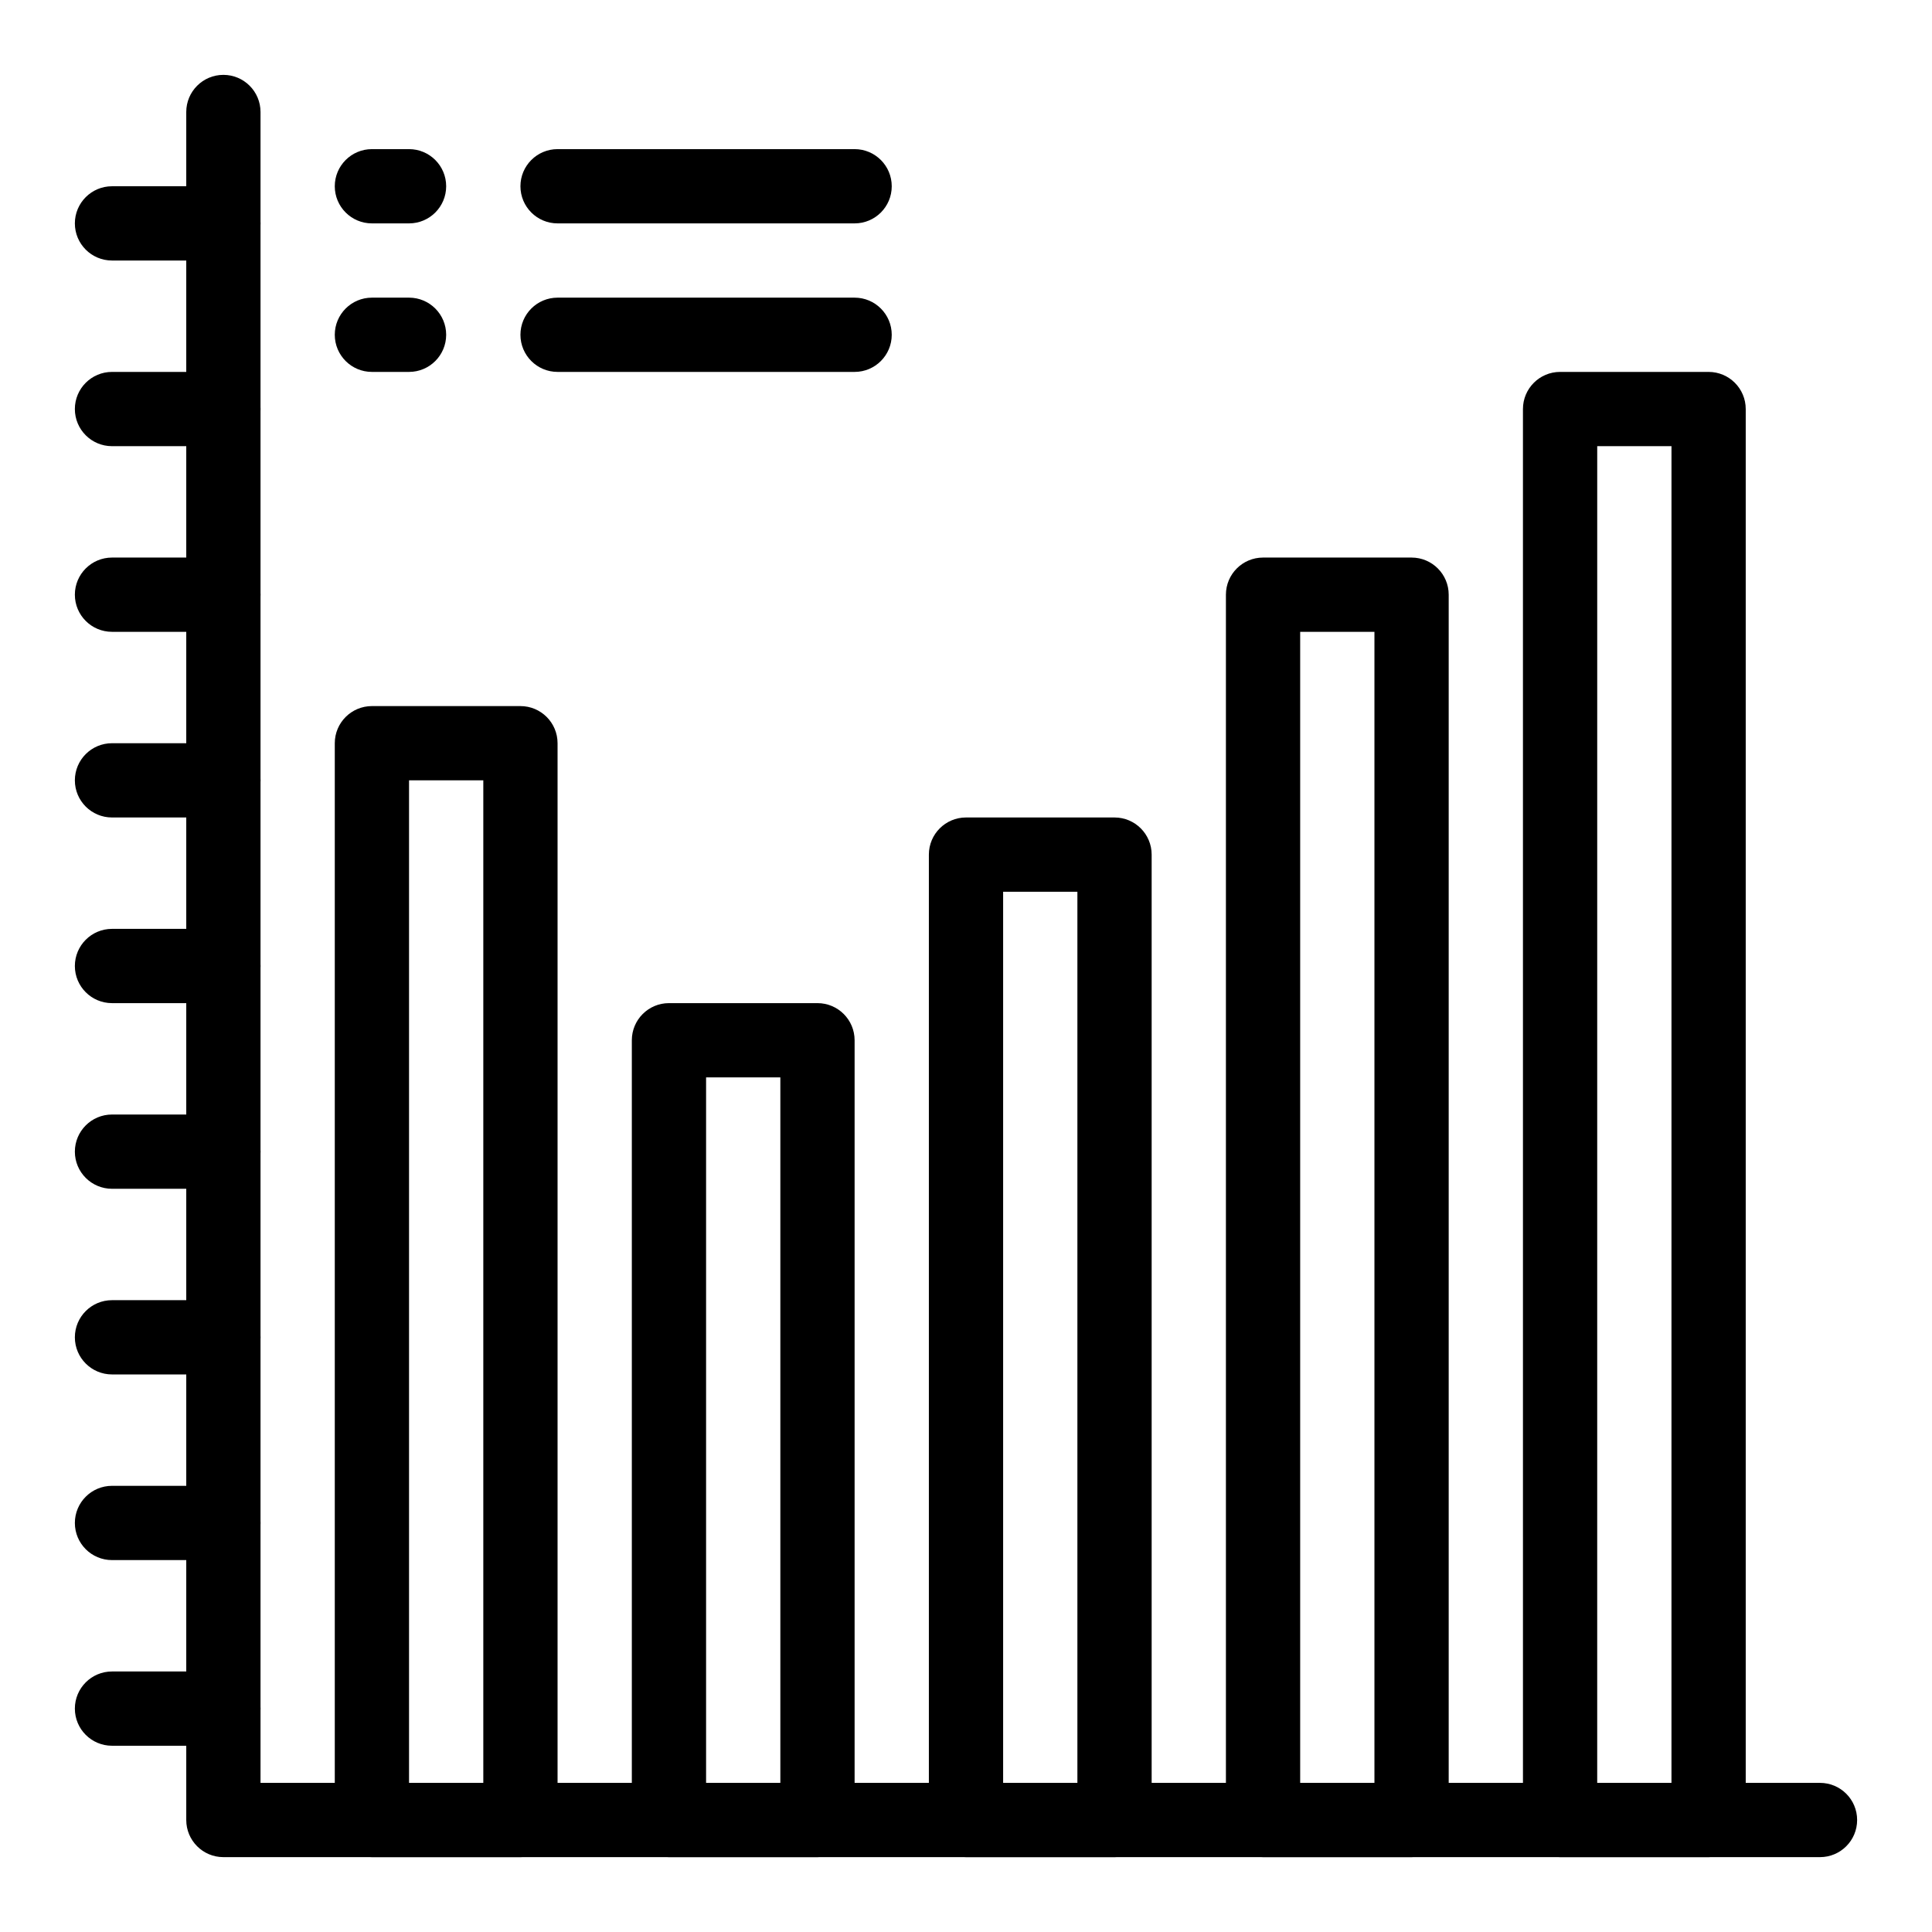
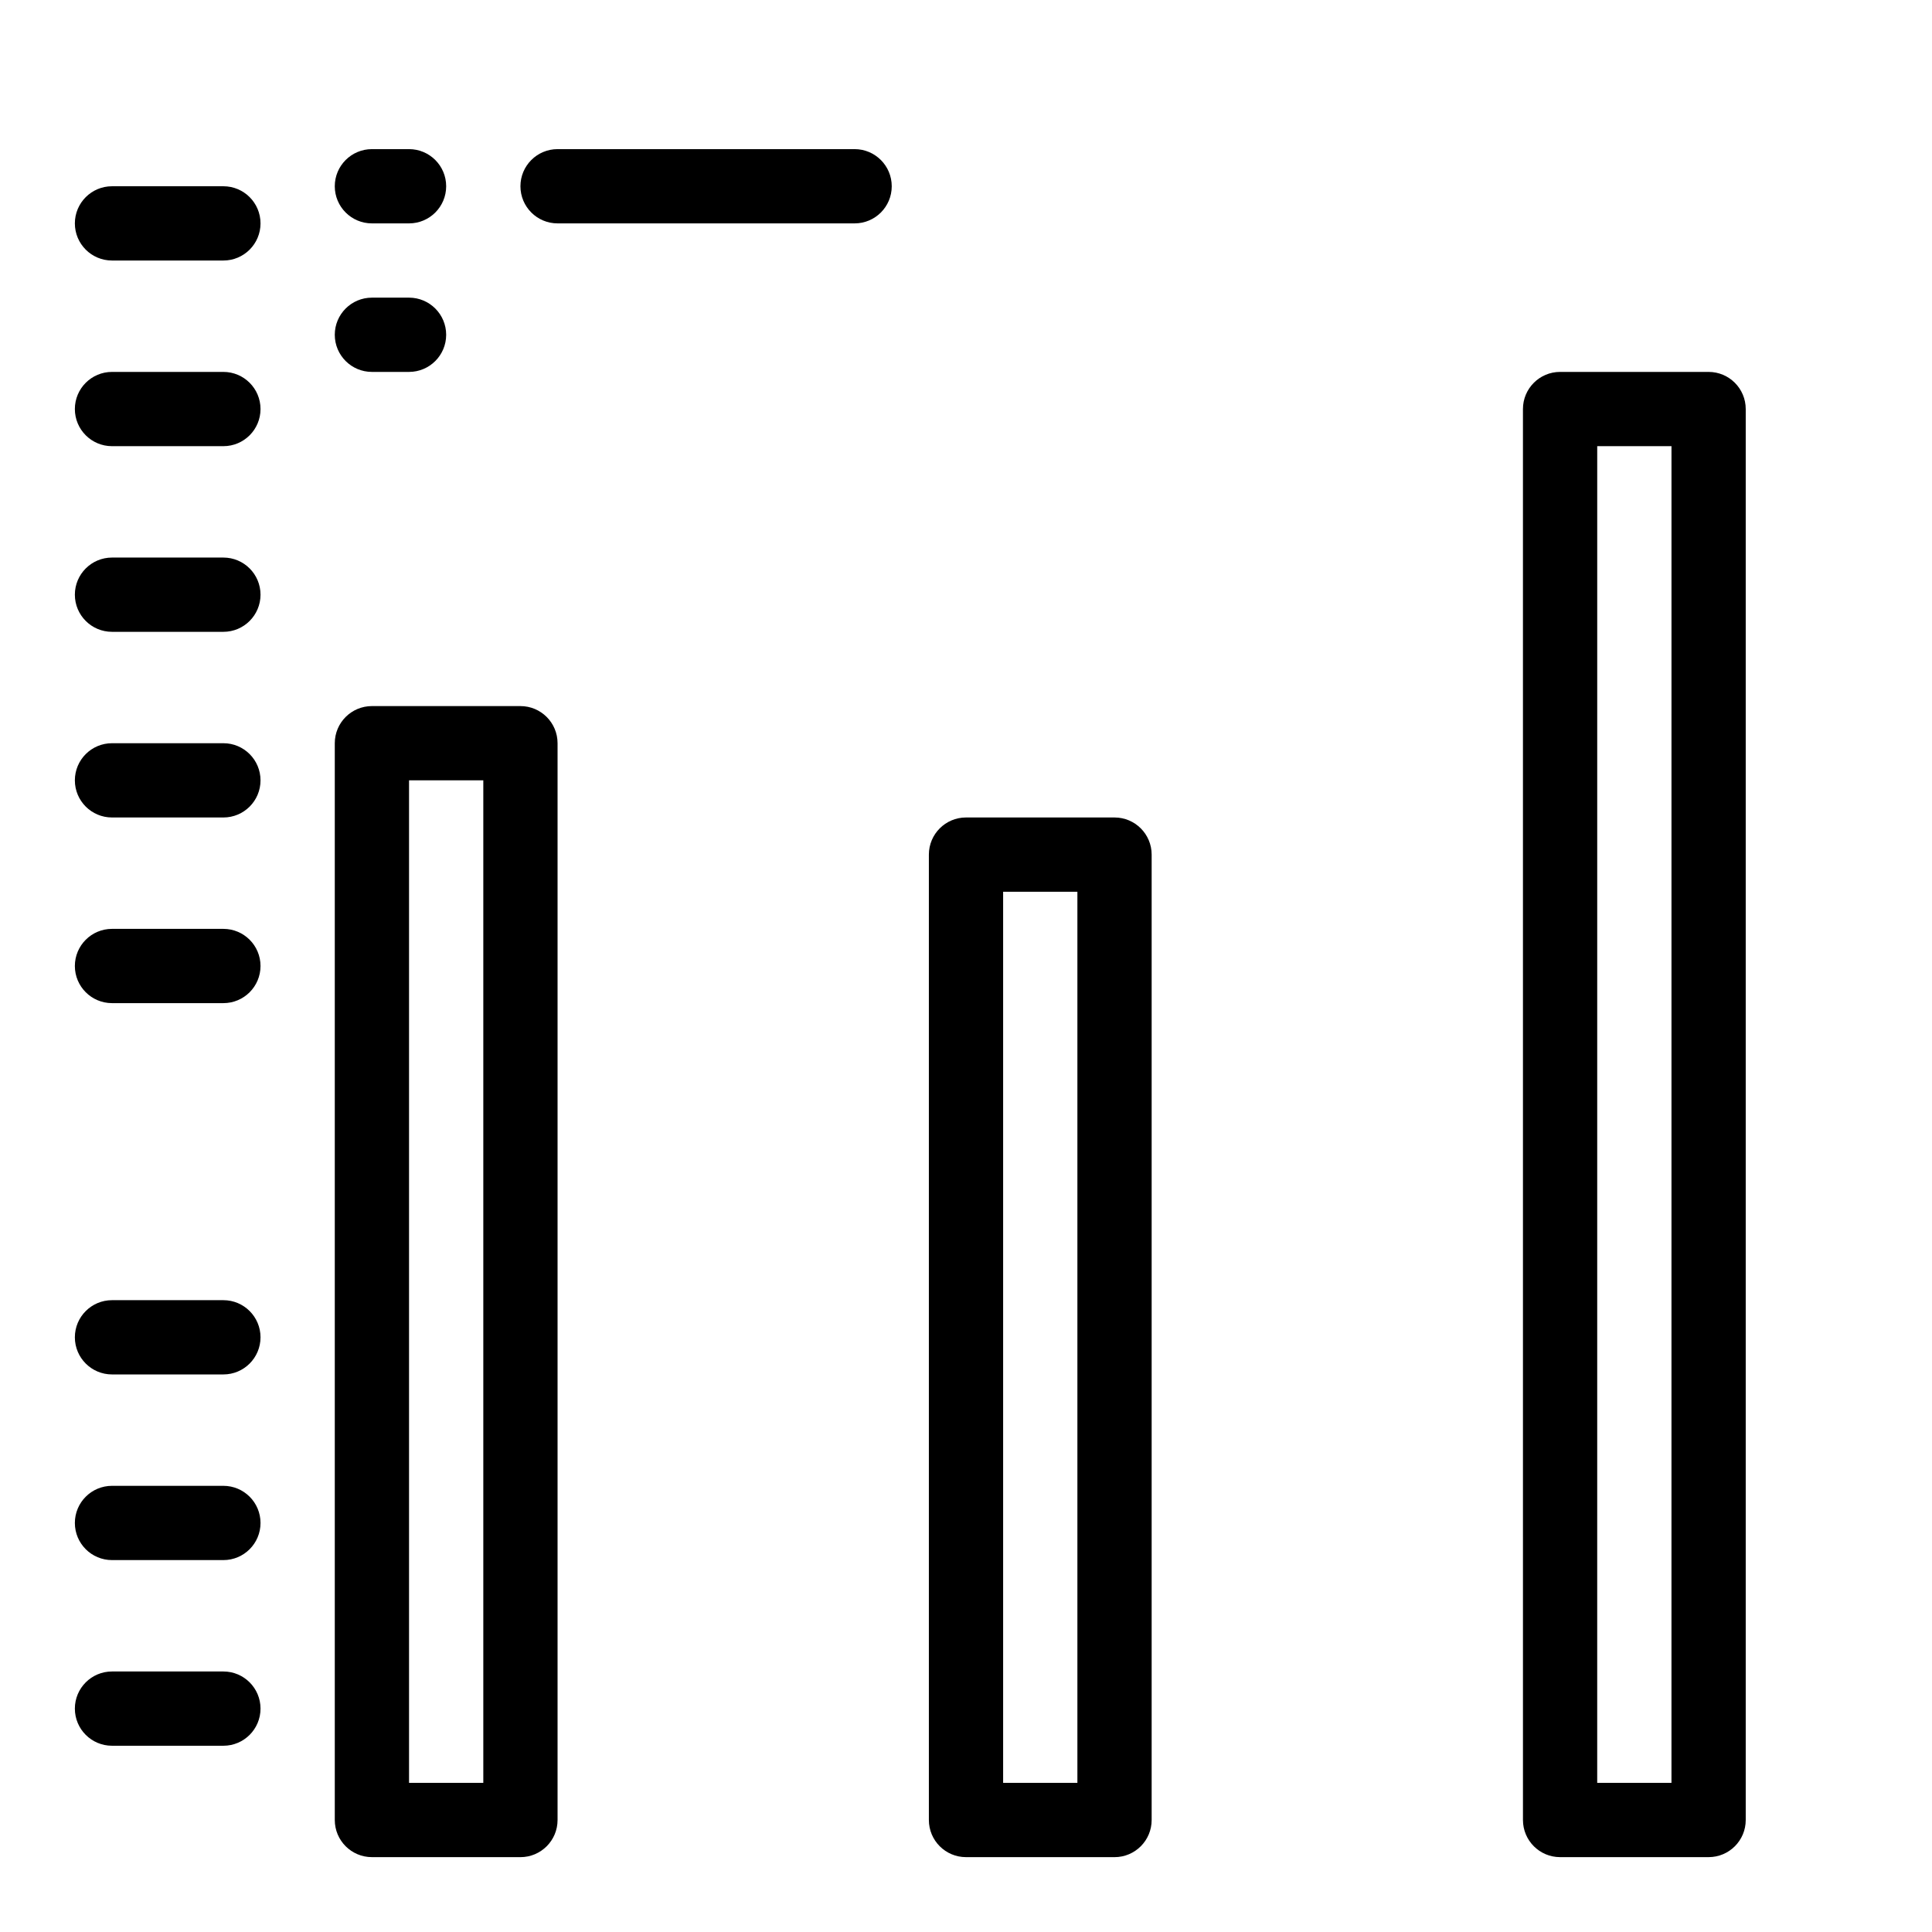
<svg xmlns="http://www.w3.org/2000/svg" fill="#000000" width="800px" height="800px" version="1.1" viewBox="144 144 512 512">
  <g>
-     <path d="m626.32 636.16h-423.12c-5.434 0-9.84-4.406-9.84-9.84v-452.64c0-5.434 4.406-9.84 9.84-9.84 5.434 0 9.84 4.406 9.84 9.84v442.8h413.28c5.434 0 9.84 4.406 9.84 9.84 0 5.434-4.406 9.84-9.84 9.84z" />
    <path d="m203.2 606.64h-29.52c-5.434 0-9.84-4.406-9.84-9.84 0-5.434 4.406-9.84 9.84-9.84h29.52c5.434 0 9.84 4.406 9.84 9.84 0 5.434-4.406 9.84-9.84 9.84z" />
    <path d="m203.2 557.44h-29.52c-5.434 0-9.84-4.406-9.84-9.84s4.406-9.84 9.84-9.84h29.52c5.434 0 9.84 4.406 9.84 9.84s-4.406 9.84-9.84 9.84z" />
    <path d="m203.2 508.24h-29.52c-5.434 0-9.84-4.406-9.84-9.84 0-5.434 4.406-9.84 9.84-9.84h29.52c5.434 0 9.84 4.406 9.84 9.84 0 5.434-4.406 9.84-9.84 9.84z" />
-     <path d="m203.2 459.04h-29.52c-5.434 0-9.84-4.406-9.84-9.84 0-5.434 4.406-9.84 9.84-9.84h29.52c5.434 0 9.84 4.406 9.84 9.84 0 5.434-4.406 9.84-9.84 9.84z" />
    <path d="m203.2 409.84h-29.52c-5.434 0-9.84-4.406-9.84-9.84s4.406-9.84 9.84-9.84h29.52c5.434 0 9.84 4.406 9.84 9.84s-4.406 9.84-9.84 9.84z" />
    <path d="m203.2 360.64h-29.52c-5.434 0-9.84-4.406-9.84-9.84s4.406-9.84 9.84-9.84h29.52c5.434 0 9.84 4.406 9.84 9.84 0 5.438-4.406 9.84-9.84 9.84z" />
    <path d="m203.2 311.44h-29.52c-5.434 0-9.84-4.406-9.84-9.84s4.406-9.84 9.84-9.84h29.52c5.434 0 9.84 4.406 9.84 9.84s-4.406 9.84-9.84 9.84z" />
    <path d="m203.2 262.24h-29.52c-5.434 0-9.84-4.406-9.84-9.84 0-5.434 4.406-9.84 9.84-9.84h29.52c5.434 0 9.84 4.406 9.84 9.84 0 5.434-4.406 9.84-9.84 9.84z" />
    <path d="m203.2 213.04h-29.52c-5.434 0-9.84-4.406-9.84-9.84 0-5.434 4.406-9.84 9.84-9.84h29.52c5.434 0 9.84 4.406 9.84 9.84 0 5.434-4.406 9.84-9.84 9.84z" />
    <path d="m281.92 636.16h-39.359c-5.434 0-9.84-4.406-9.84-9.84v-285.36c0-5.434 4.406-9.84 9.84-9.84h39.359c5.434 0 9.84 4.406 9.84 9.84v285.36c0 5.438-4.406 9.844-9.84 9.844zm-29.52-19.68h19.68v-265.68h-19.68z" />
-     <path d="m360.64 636.16h-39.359c-5.434 0-9.84-4.406-9.84-9.84v-206.64c0-5.434 4.406-9.84 9.84-9.84h39.359c5.434 0 9.84 4.406 9.84 9.84v206.64c0 5.434-4.406 9.84-9.84 9.84zm-29.52-19.68h19.68v-186.96h-19.68z" />
    <path d="m439.36 636.16h-39.359c-5.434 0-9.84-4.406-9.84-9.84v-255.84c0-5.434 4.406-9.84 9.84-9.84h39.359c5.434 0 9.84 4.406 9.84 9.84v255.84c0 5.438-4.406 9.844-9.84 9.844zm-29.52-19.68h19.68v-236.16h-19.68z" />
-     <path d="m518.08 636.16h-39.359c-5.434 0-9.84-4.406-9.84-9.84v-324.72c0-5.434 4.406-9.84 9.84-9.84h39.359c5.434 0 9.84 4.406 9.84 9.84v324.72c0 5.434-4.406 9.84-9.84 9.84zm-29.52-19.68h19.68v-305.04h-19.68z" />
    <path d="m596.8 636.16h-39.359c-5.434 0-9.84-4.406-9.84-9.84l-0.004-373.92c0-5.434 4.406-9.84 9.84-9.84h39.359c5.434 0 9.84 4.406 9.84 9.84v373.92c0.004 5.434-4.402 9.84-9.836 9.84zm-29.523-19.68h19.68l0.004-354.24h-19.68z" />
    <path d="m252.4 203.2h-9.84c-5.434 0-9.84-4.406-9.84-9.84s4.406-9.84 9.84-9.84h9.84c5.434 0 9.84 4.406 9.84 9.84s-4.406 9.84-9.84 9.84z" />
    <path d="m370.48 203.2h-78.719c-5.434 0-9.84-4.406-9.84-9.84s4.406-9.84 9.84-9.84h78.719c5.434 0 9.84 4.406 9.84 9.84 0.004 5.434-4.406 9.84-9.84 9.84z" />
    <path d="m252.4 242.56h-9.84c-5.434 0-9.84-4.406-9.84-9.84s4.406-9.84 9.84-9.84h9.84c5.434 0 9.84 4.406 9.84 9.84s-4.406 9.84-9.84 9.84z" />
-     <path d="m370.48 242.56h-78.719c-5.434 0-9.84-4.406-9.84-9.84s4.406-9.84 9.84-9.84h78.719c5.434 0 9.84 4.406 9.84 9.84 0.004 5.434-4.406 9.84-9.84 9.84z" />
  </g>
</svg>